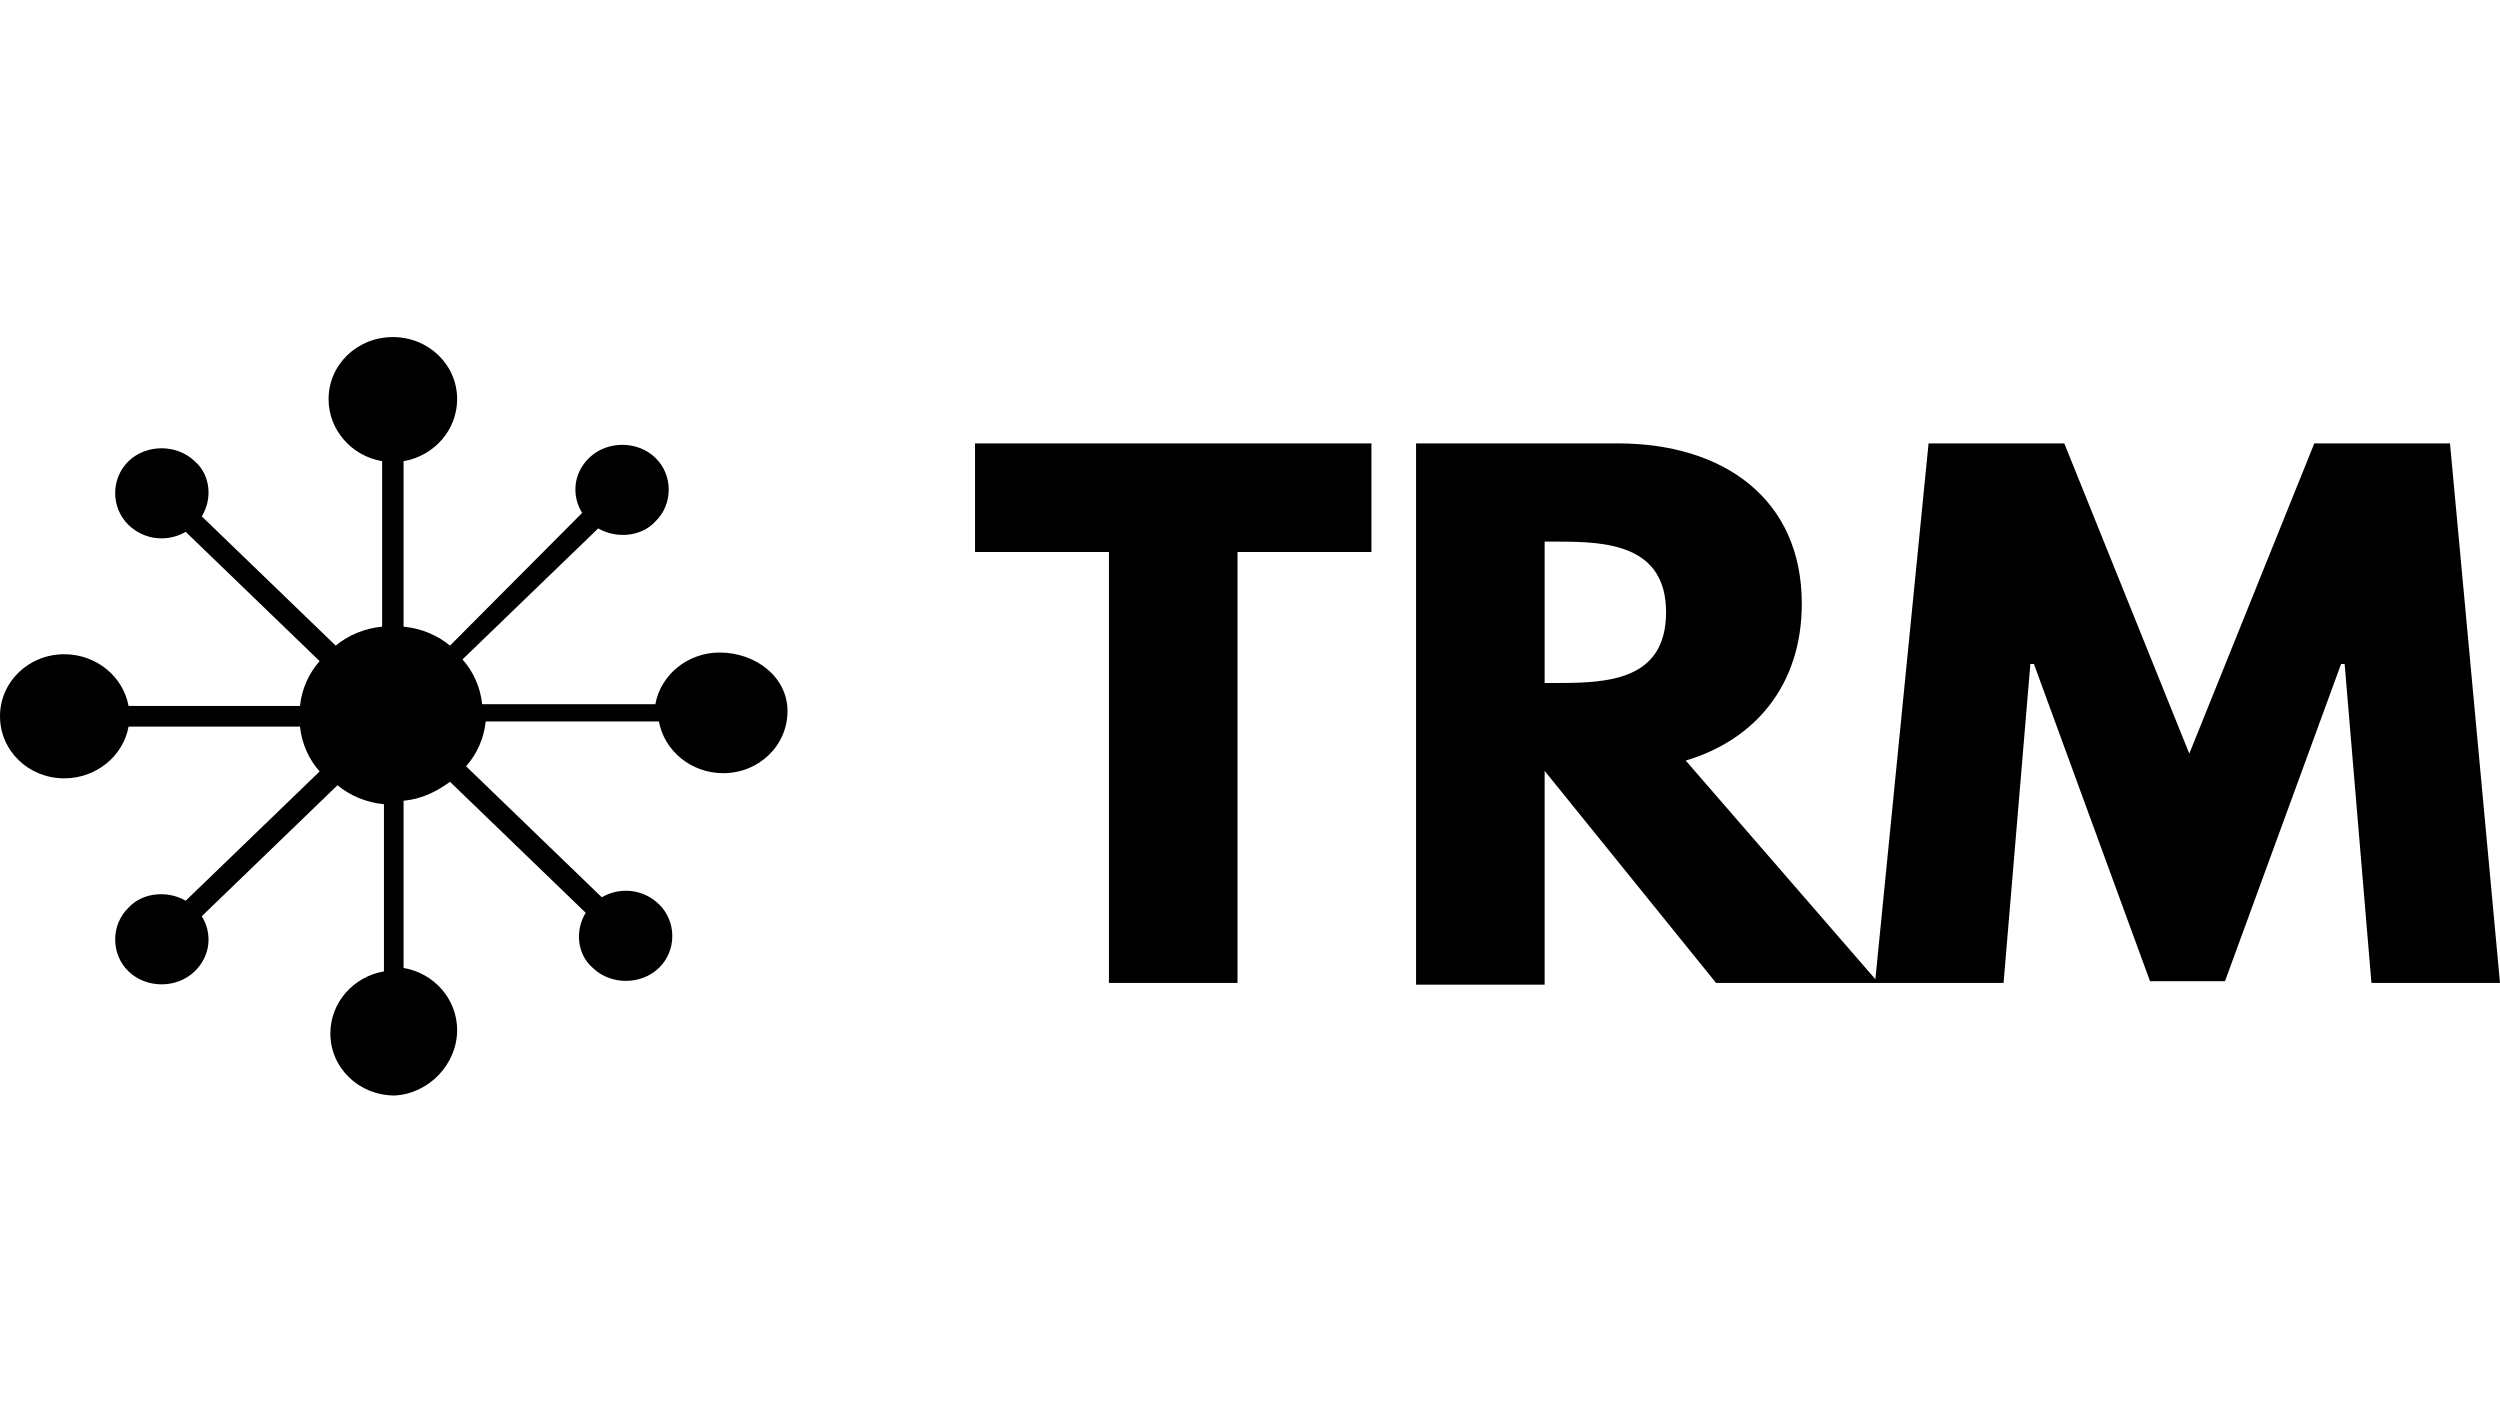
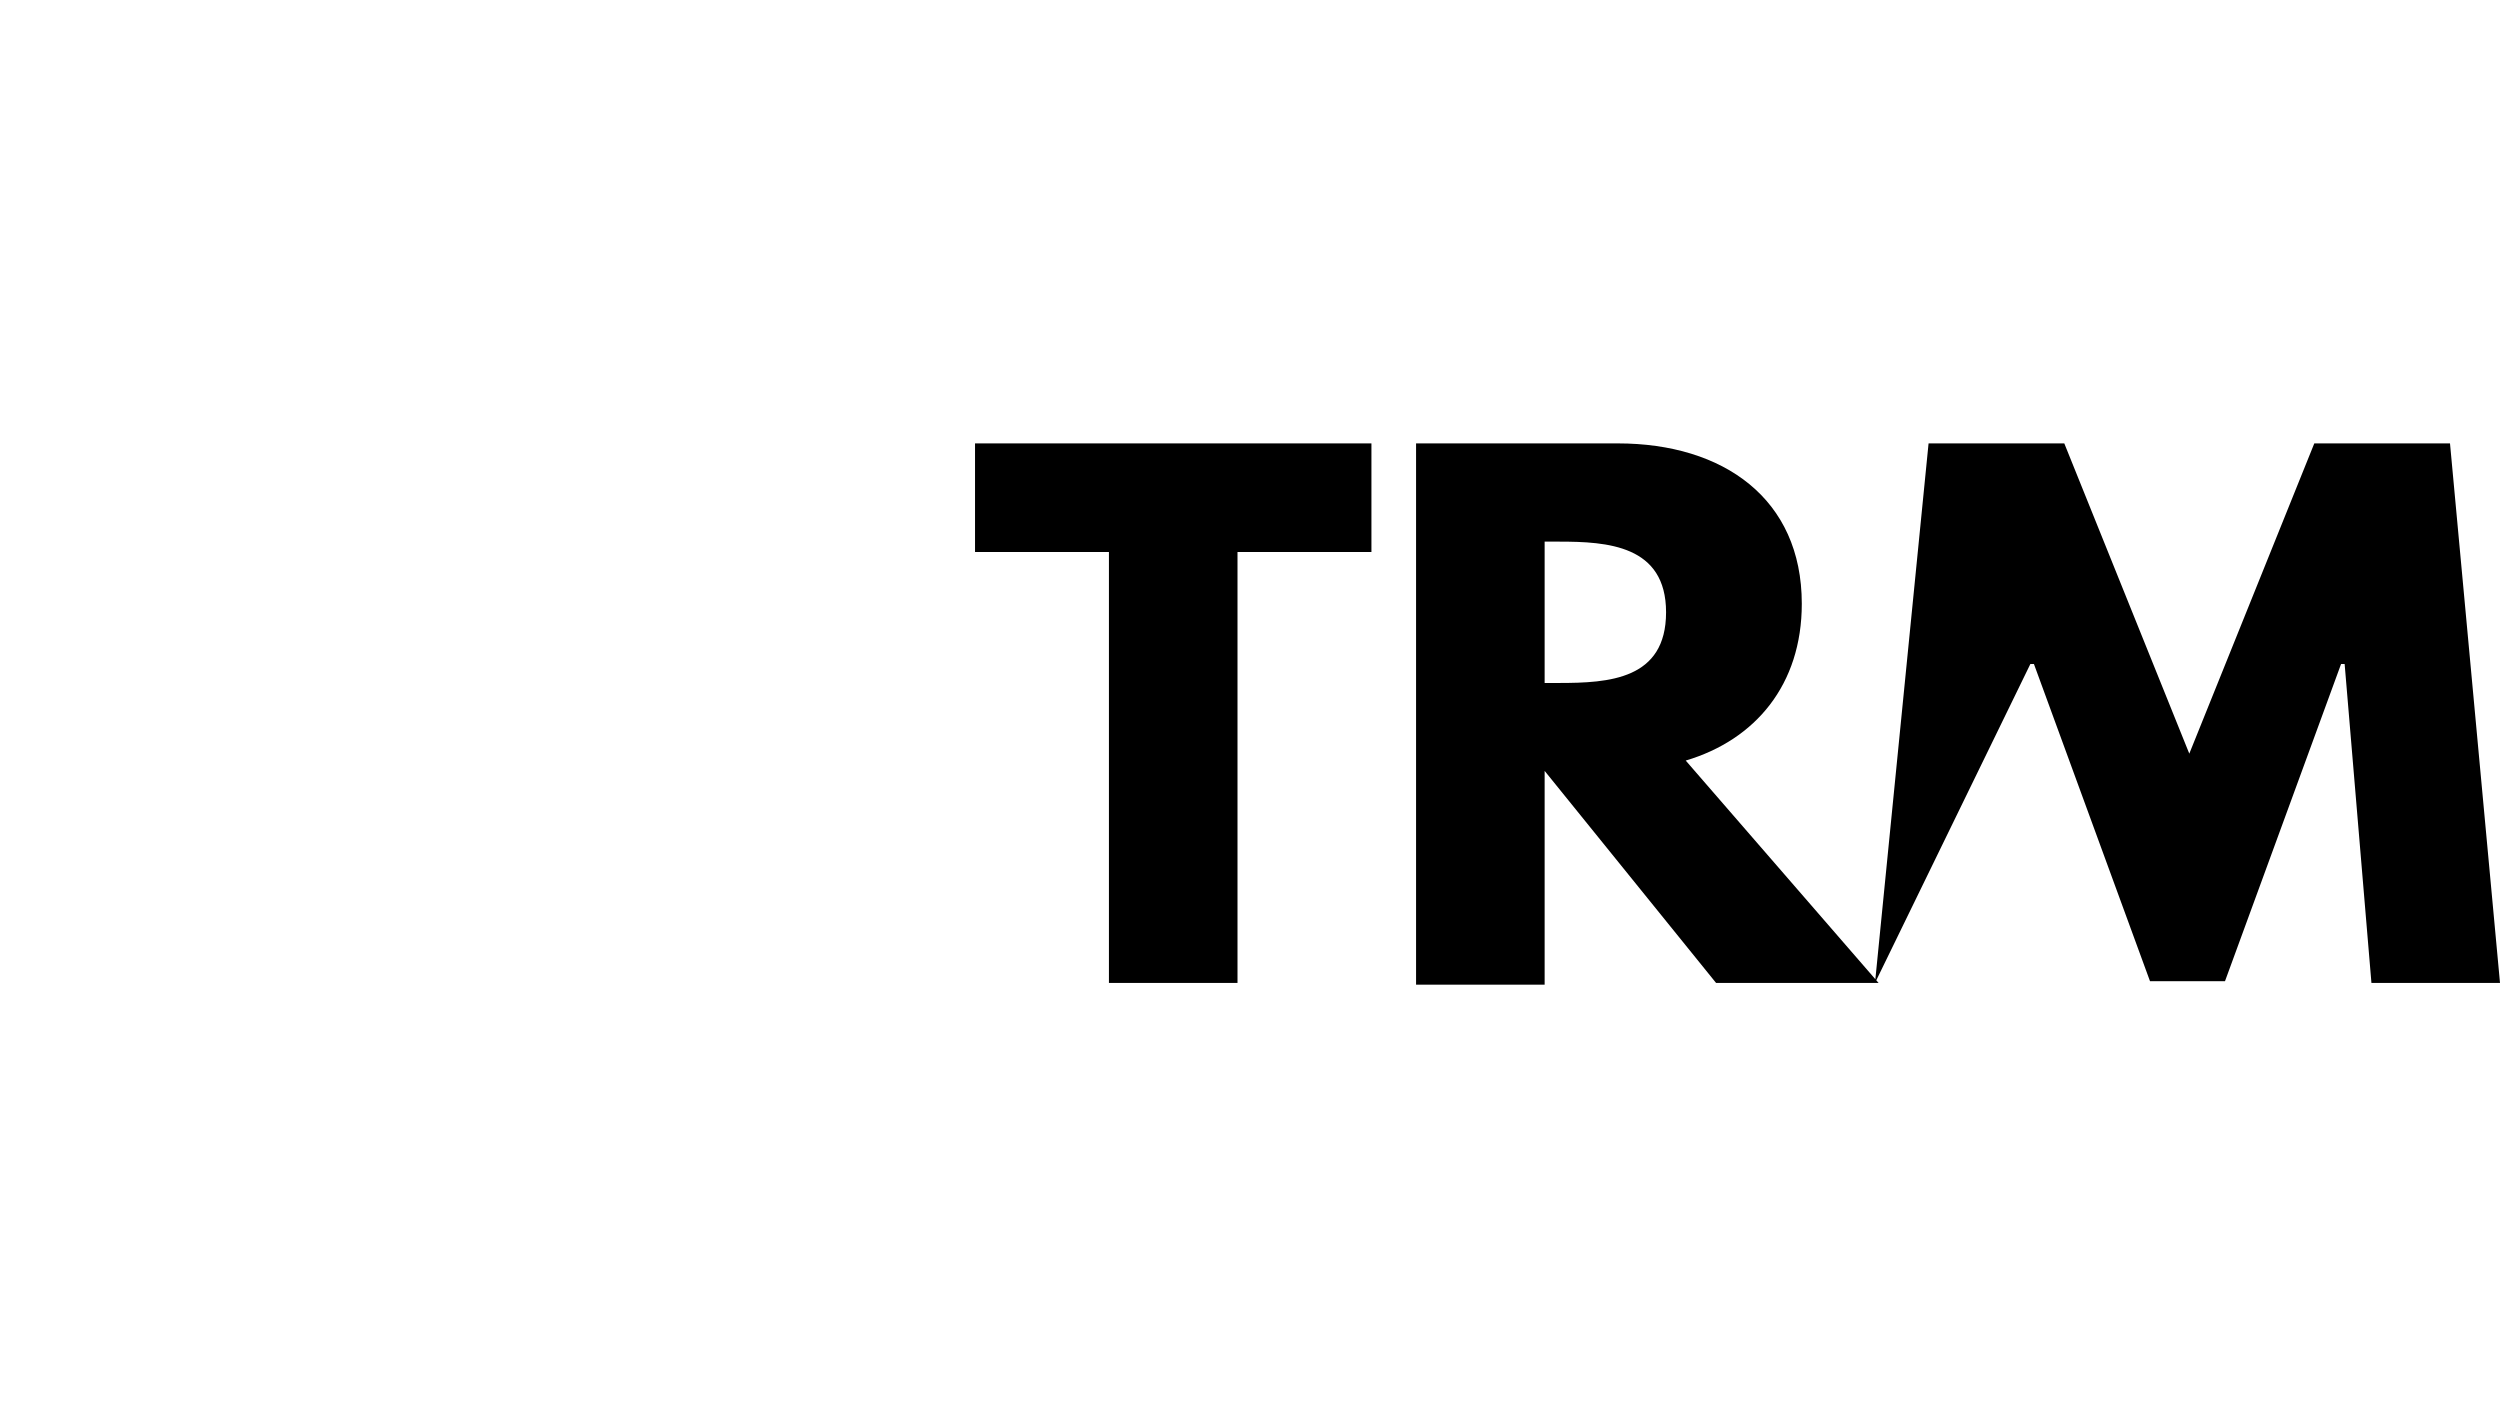
<svg xmlns="http://www.w3.org/2000/svg" width="89" height="50" viewBox="0 0 89 50" fill="none">
-   <path d="M34.711 19.651H39.478V34.992H44.055V19.651H48.823V15.785H34.711V19.651ZM50.412 35.053H54.989V27.444L61.092 34.992H66.877L60.012 27.076C62.491 26.339 64.144 24.376 64.144 21.492C64.144 17.748 61.347 15.785 57.596 15.785H50.412V35.053ZM54.989 24.314V19.282H55.498C57.215 19.282 59.312 19.405 59.312 21.798C59.312 24.192 57.278 24.314 55.498 24.314H54.989ZM84.423 34.992H89L87.22 15.785H82.389L77.939 26.83L73.489 15.785H68.657L66.75 34.992H71.327L72.281 23.639H72.408L76.54 34.93H79.21L83.342 23.639H83.469L84.423 34.992Z" fill="black" />
-   <path d="M16.274 36.668C16.274 35.564 15.448 34.643 14.367 34.459V28.507C15.003 28.445 15.511 28.2 16.02 27.832L20.851 32.495C20.47 33.109 20.533 33.968 21.105 34.459C21.741 35.073 22.822 35.073 23.457 34.459C24.093 33.846 24.093 32.802 23.457 32.189C22.885 31.636 22.059 31.575 21.423 31.943L16.592 27.279C16.973 26.85 17.228 26.298 17.291 25.684H23.457C23.648 26.727 24.602 27.525 25.746 27.525C27.017 27.525 28.035 26.543 28.035 25.316C28.035 24.089 26.89 23.23 25.619 23.23C24.475 23.23 23.521 24.027 23.33 25.07H17.164C17.101 24.457 16.846 23.904 16.465 23.475L21.296 18.811C21.932 19.18 22.822 19.118 23.33 18.566C23.966 17.952 23.966 16.909 23.33 16.296C22.695 15.682 21.614 15.682 20.978 16.296C20.406 16.848 20.343 17.645 20.724 18.259L16.02 22.984C15.575 22.616 15.003 22.37 14.367 22.309V16.418C15.448 16.234 16.274 15.314 16.274 14.209C16.274 12.982 15.257 12 13.986 12C12.714 12 11.697 12.982 11.697 14.209C11.697 15.314 12.523 16.234 13.604 16.418V22.309C12.968 22.37 12.396 22.616 11.951 22.984L7.183 18.382C7.565 17.768 7.501 16.909 6.929 16.418C6.293 15.805 5.213 15.805 4.577 16.418C3.941 17.032 3.941 18.075 4.577 18.689C5.149 19.241 5.976 19.302 6.611 18.934L11.379 23.536C10.998 23.966 10.743 24.518 10.68 25.132H4.577C4.386 24.089 3.433 23.291 2.289 23.291C1.017 23.291 0 24.273 0 25.5C0 26.727 1.017 27.709 2.289 27.709C3.433 27.709 4.386 26.911 4.577 25.868H10.68C10.743 26.482 10.998 27.034 11.379 27.464L6.611 32.066C5.976 31.698 5.086 31.759 4.577 32.311C3.941 32.925 3.941 33.968 4.577 34.582C5.213 35.196 6.293 35.196 6.929 34.582C7.501 34.029 7.565 33.232 7.183 32.618L12.015 27.954C12.46 28.323 13.032 28.568 13.668 28.63V34.582C12.587 34.766 11.761 35.686 11.761 36.791C11.761 38.018 12.778 39 14.049 39C15.257 38.939 16.274 37.895 16.274 36.668Z" fill="black" />
+   <path d="M34.711 19.651H39.478V34.992H44.055V19.651H48.823V15.785H34.711V19.651ZM50.412 35.053H54.989V27.444L61.092 34.992H66.877L60.012 27.076C62.491 26.339 64.144 24.376 64.144 21.492C64.144 17.748 61.347 15.785 57.596 15.785H50.412V35.053ZM54.989 24.314V19.282H55.498C57.215 19.282 59.312 19.405 59.312 21.798C59.312 24.192 57.278 24.314 55.498 24.314H54.989ZM84.423 34.992H89L87.22 15.785H82.389L77.939 26.83L73.489 15.785H68.657L66.75 34.992L72.281 23.639H72.408L76.54 34.93H79.21L83.342 23.639H83.469L84.423 34.992Z" fill="black" />
</svg>